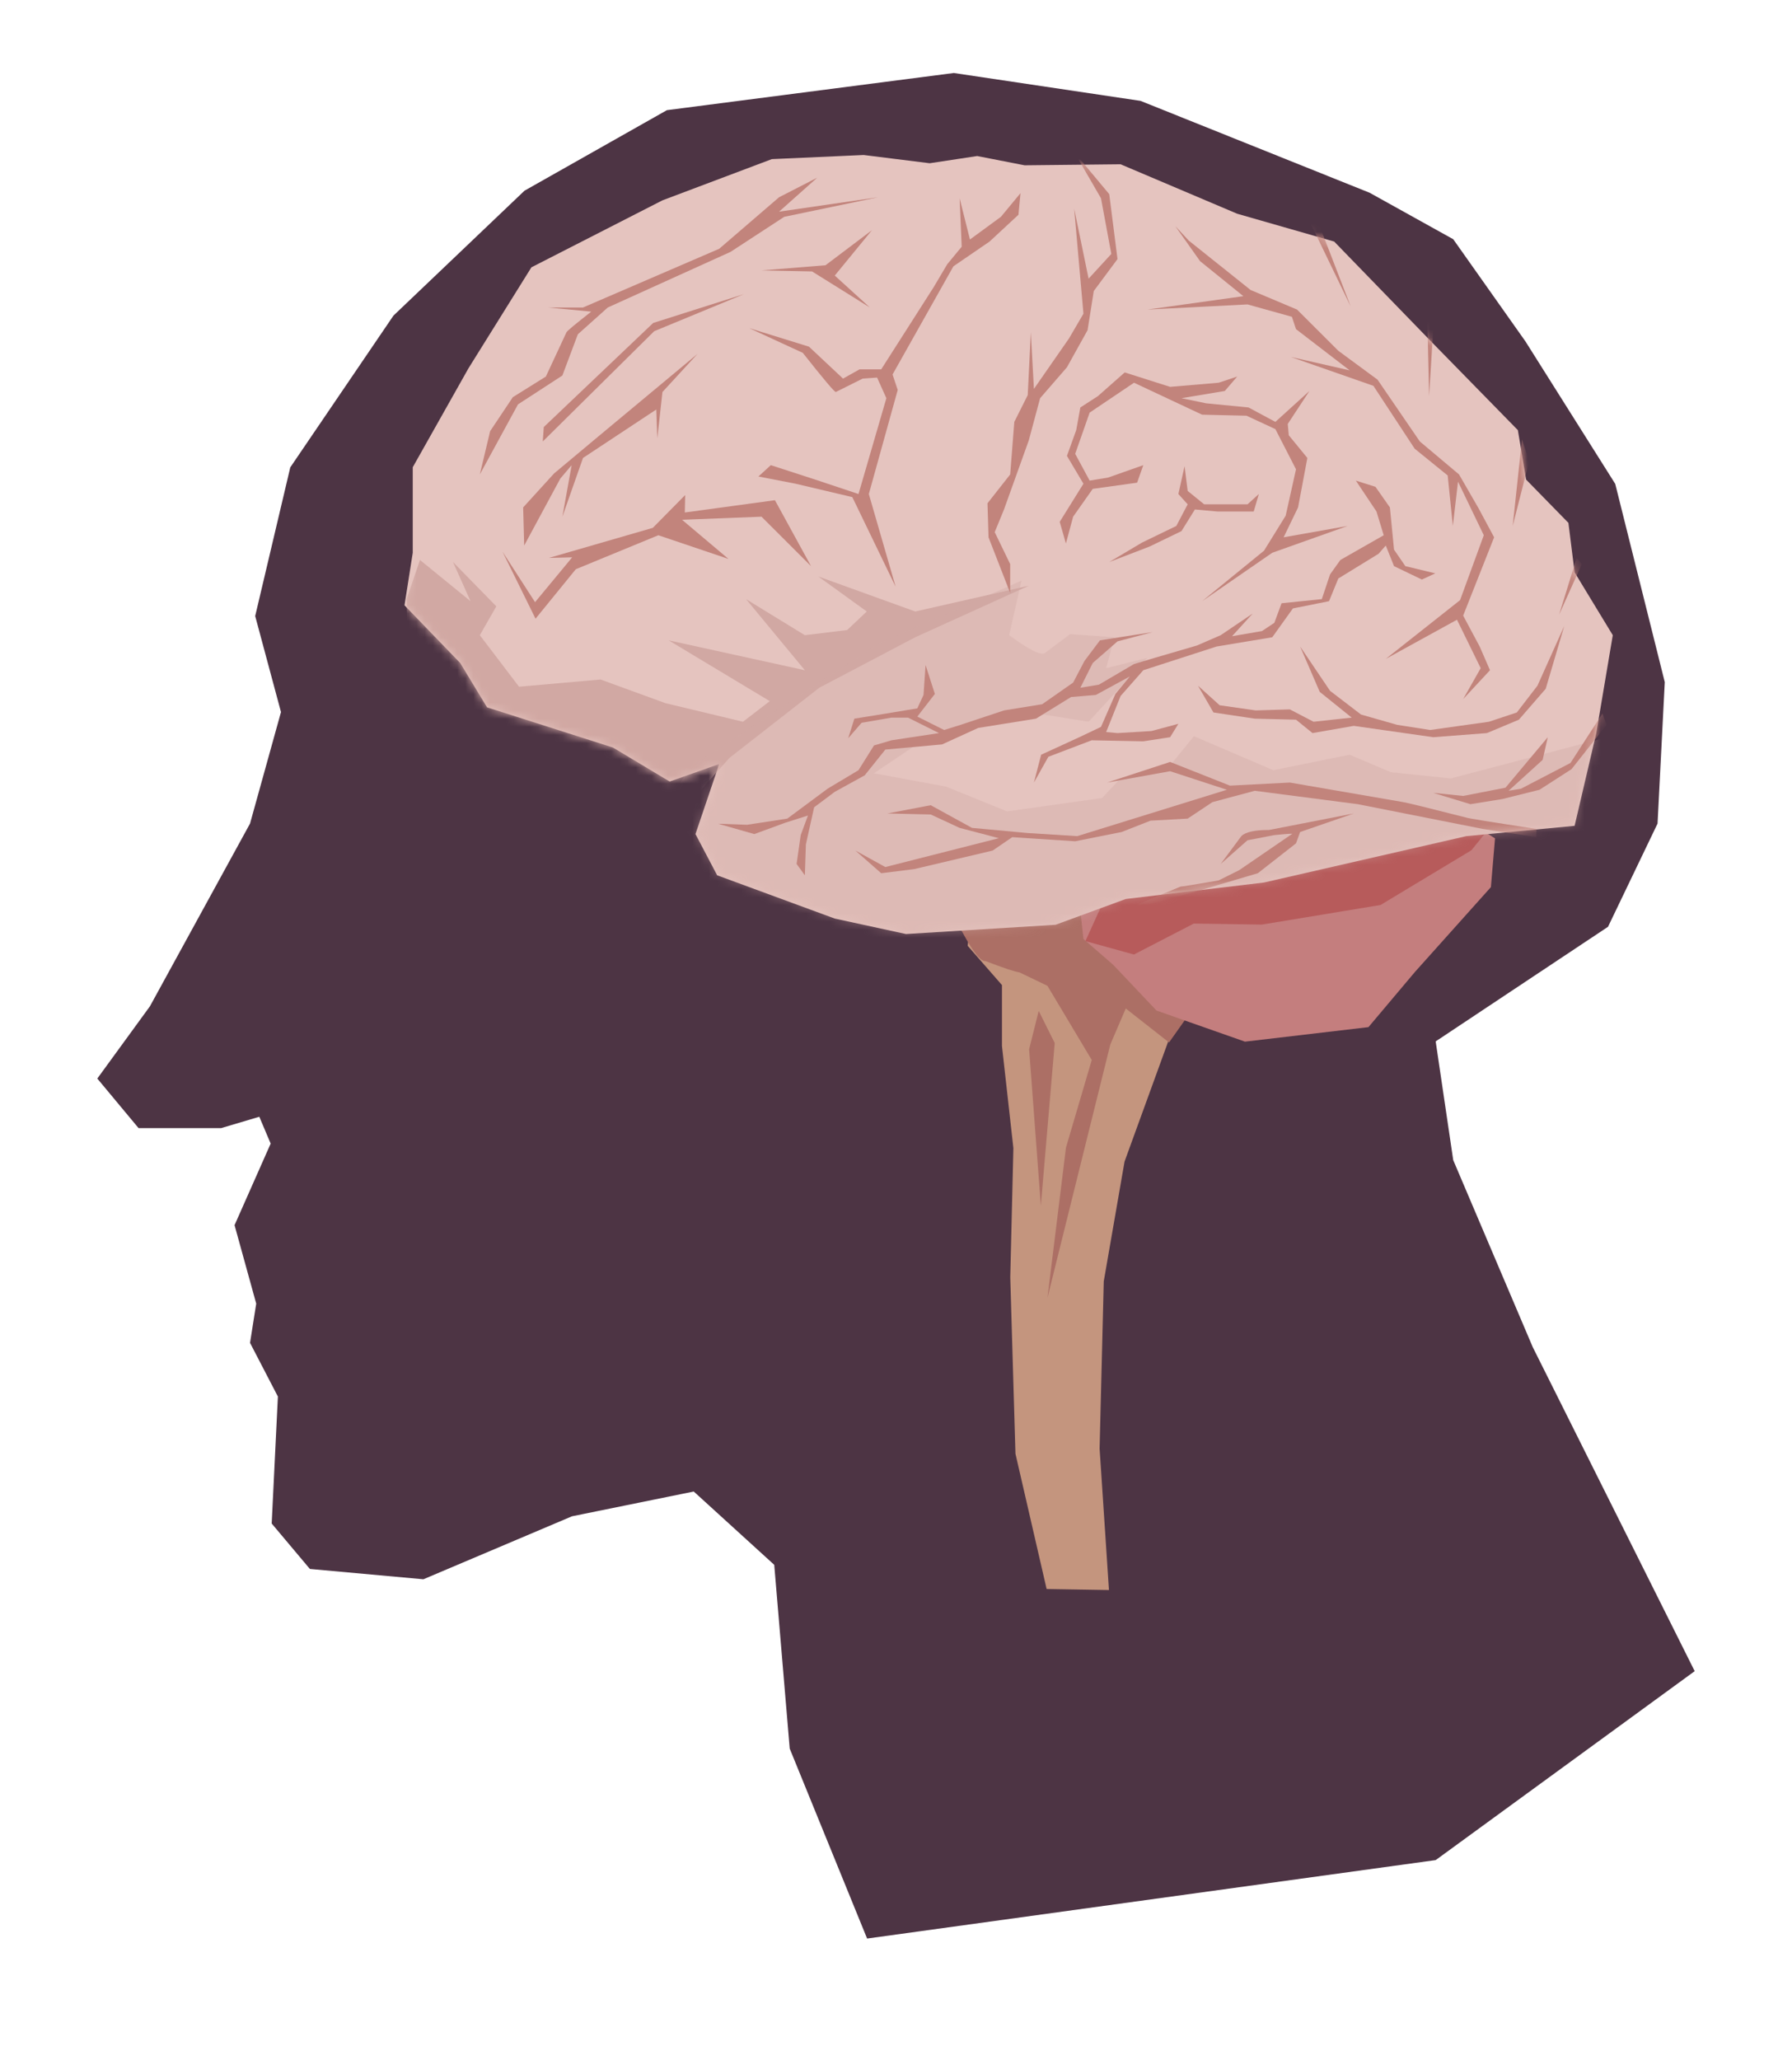
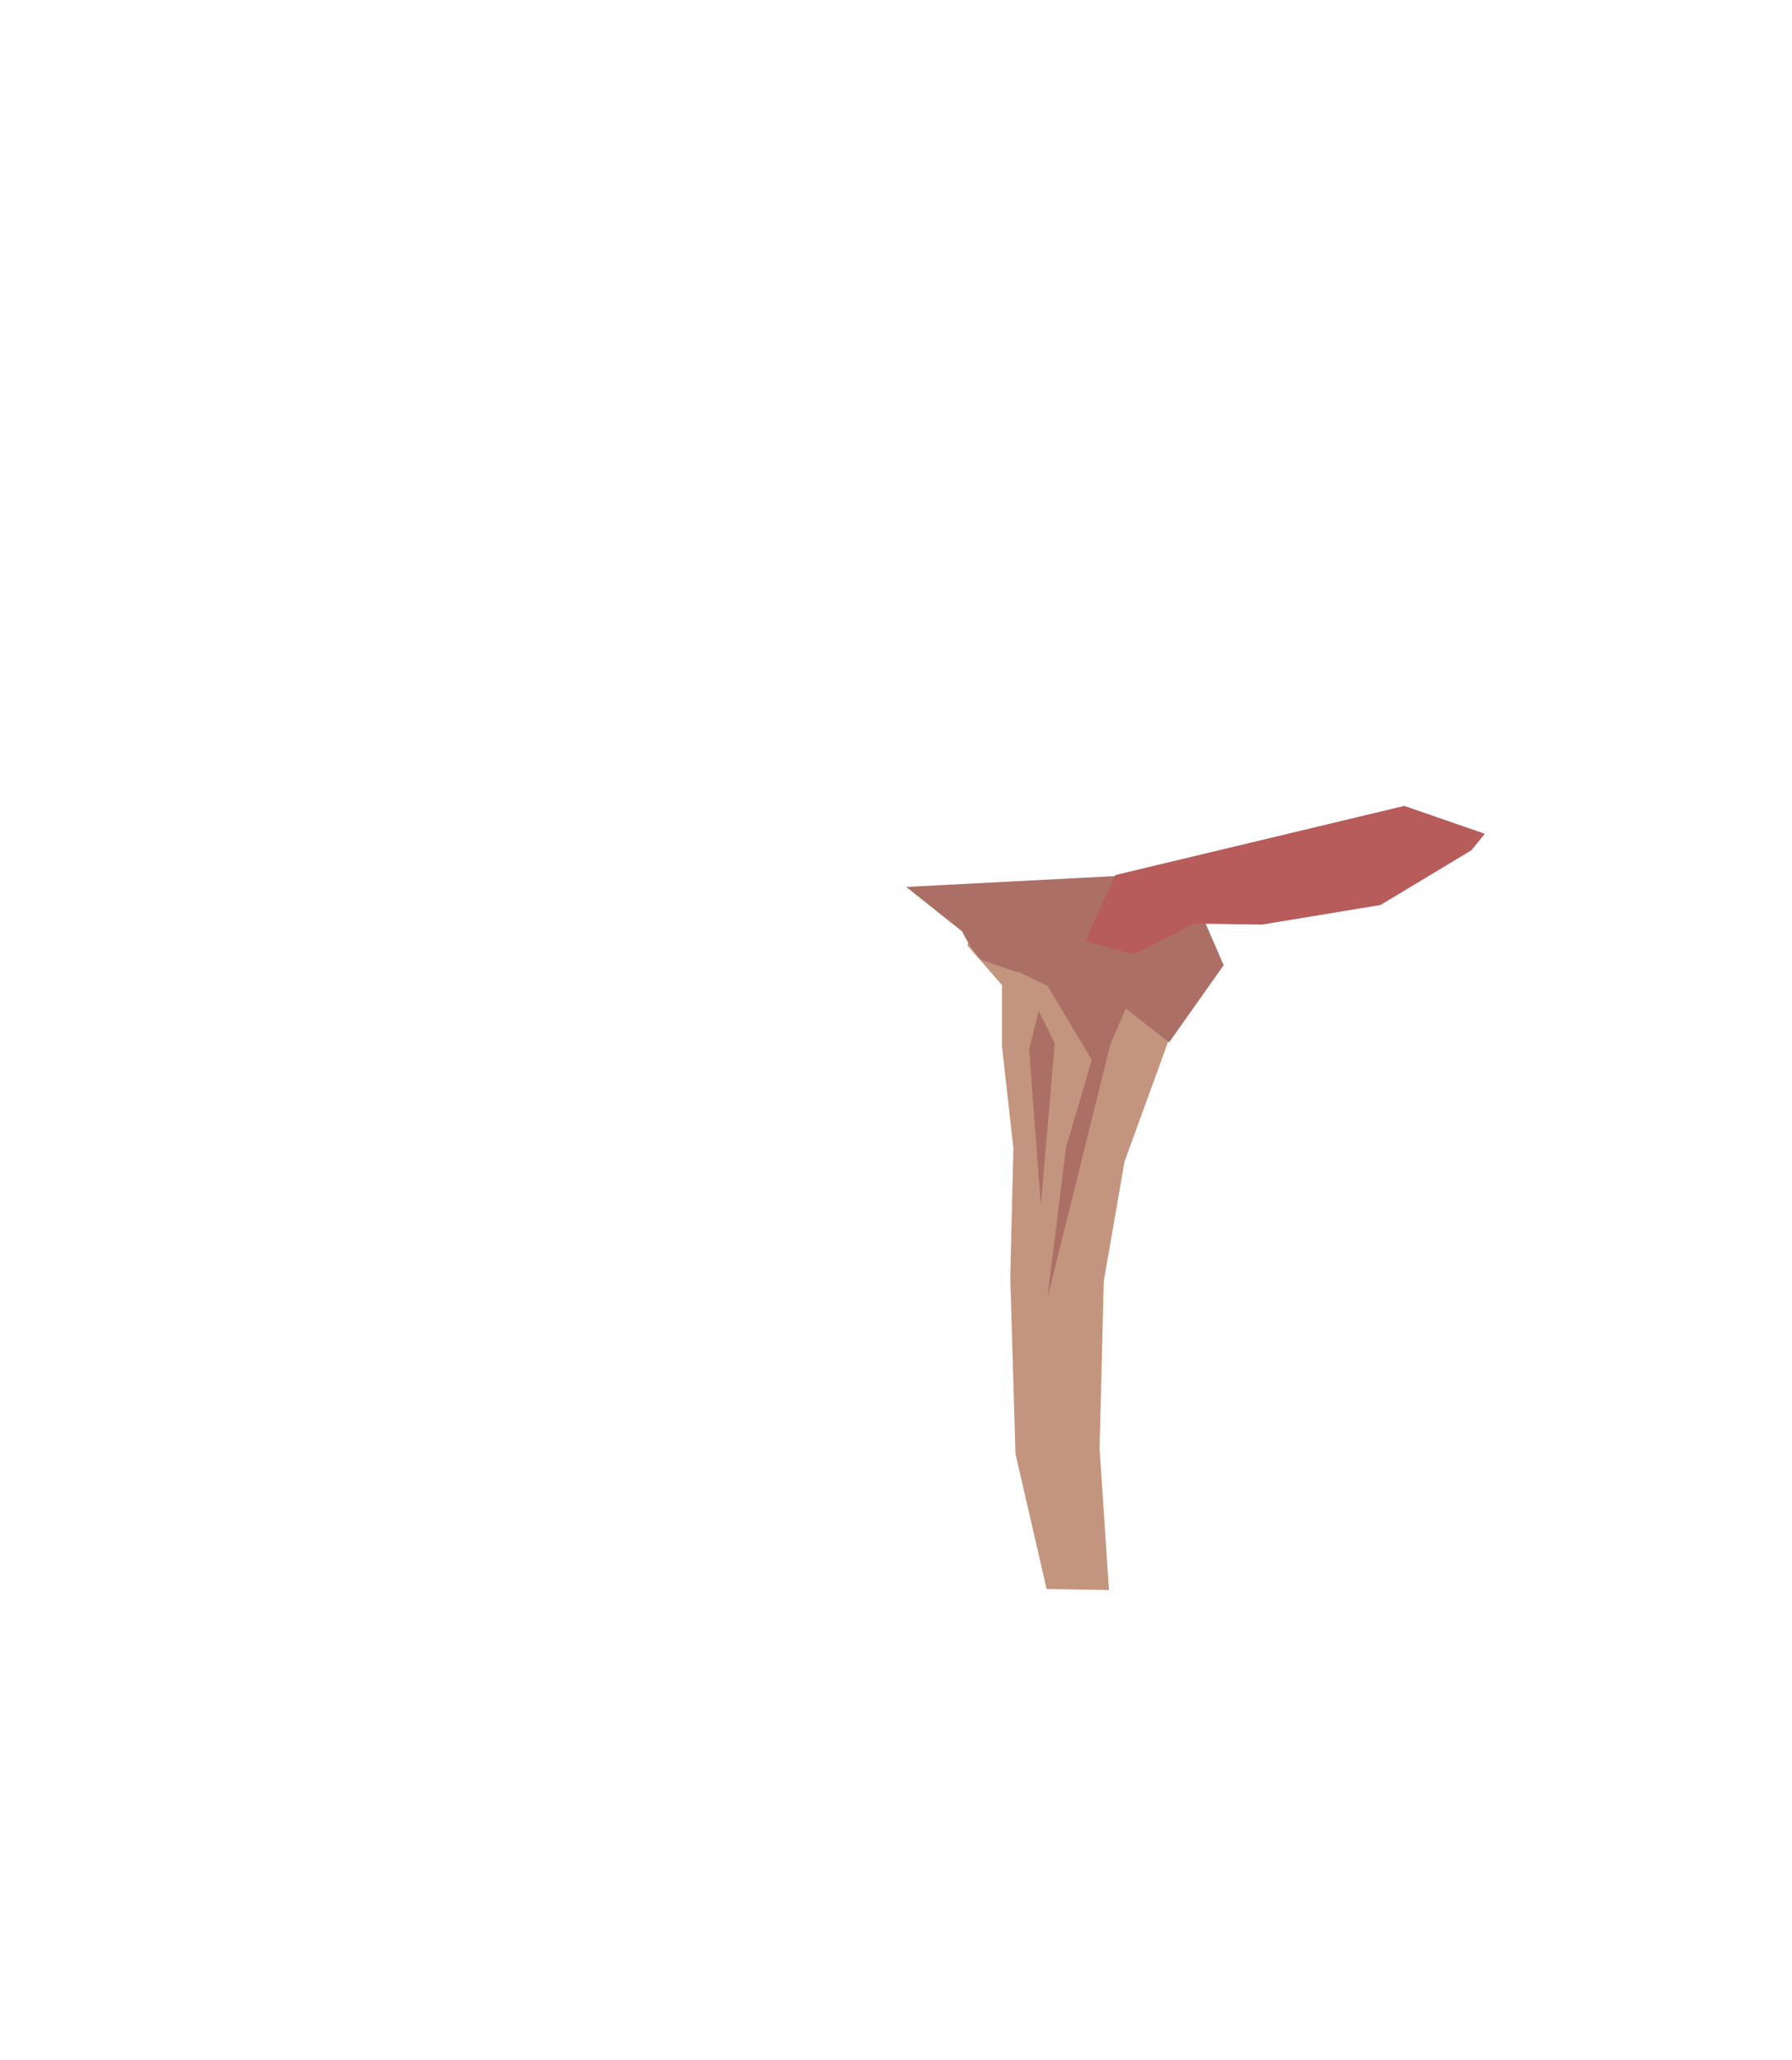
<svg xmlns="http://www.w3.org/2000/svg" xmlns:xlink="http://www.w3.org/1999/xlink" width="221" height="254" viewBox="0 0 221 254">
  <defs>
    <polygon id="a" points="167.221 20.493 176.129 33.094 187.201 50.659 193.309 75.097 192.419 92.535 186.31 105.263 165.057 119.391 167.221 134.029 177.02 157.067 197 197.034 165.057 220.327 94.937 230 85.392 206.58 83.483 183.924 73.557 174.887 58.54 177.941 40.214 185.706 26.216 184.433 21.507 178.832 22.271 163.177 18.835 156.558 19.598 151.721 16.926 142.048 21.38 131.992 19.98 128.683 15.271 130.083 5.09 130.083 0 123.973 6.49 115.064 18.835 92.535 22.652 78.788 19.471 66.951 23.798 48.622 36.524 29.911 52.686 14.51 70.248 4.582 105.627 0 128.661 3.437 156.913 14.765" />
    <filter id="b" width="115.8%" height="113.5%" x="-7.9%" y="-5.5%" filterUnits="objectBoundingBox">
      <feMorphology in="SourceAlpha" operator="dilate" radius="5.055" result="shadowSpreadOuter1" />
      <feOffset dy="3" in="shadowSpreadOuter1" result="shadowOffsetOuter1" />
      <feGaussianBlur in="shadowOffsetOuter1" result="shadowBlurOuter1" stdDeviation="3" />
      <feComposite in="shadowBlurOuter1" in2="SourceAlpha" operator="out" result="shadowBlurOuter1" />
      <feColorMatrix in="shadowBlurOuter1" values="0 0 0 0 0 0 0 0 0 0 0 0 0 0 0 0 0 0 0.3 0" />
    </filter>
-     <path id="c" d="M56.627,0 C62.057,0.678 64.772,1.016 64.772,1.016 C68.674,0.423 70.625,0.127 70.625,0.127 C74.528,0.889 76.479,1.27 76.479,1.27 C84.368,1.186 88.313,1.143 88.313,1.143 C97.9,5.209 102.693,7.241 102.693,7.241 C110.667,9.528 114.655,10.672 114.655,10.672 C122.544,18.802 126.489,22.868 126.489,22.868 C133.7,30.236 137.306,33.92 137.306,33.92 C137.984,37.986 138.324,40.018 138.324,40.018 C141.802,43.575 143.541,45.354 143.541,45.354 C144.05,49.419 144.304,51.452 144.304,51.452 C147.443,56.619 149.013,59.202 149.013,59.202 C147.655,67.248 146.977,71.271 146.977,71.271 C145.195,78.893 144.304,82.705 144.304,82.705 C135.397,83.551 130.943,83.975 130.943,83.975 C114.315,87.786 106.001,89.692 106.001,89.692 C94.634,91.047 88.95,91.725 88.95,91.725 C83.181,93.842 80.296,94.901 80.296,94.901 C67.995,95.663 61.845,96.044 61.845,96.044 C55.991,94.774 53.064,94.138 53.064,94.138 C43.393,90.581 38.558,88.803 38.558,88.803 C36.776,85.415 35.885,83.721 35.885,83.721 C37.836,77.962 38.812,75.082 38.812,75.082 C34.74,76.522 32.704,77.242 32.704,77.242 C28.038,74.447 25.705,73.049 25.705,73.049 C15.355,69.746 10.18,68.095 10.18,68.095 C7.974,64.453 6.872,62.632 6.872,62.632 C2.291,57.889 0,55.517 0,55.517 C0.679,51.198 1.018,49.038 1.018,49.038 C1.018,42.009 1.018,38.494 1.018,38.494 C5.599,30.363 7.89,26.298 7.89,26.298 C13.065,17.998 15.652,13.848 15.652,13.848 C26.426,8.342 31.813,5.59 31.813,5.59 L45.302,0.508 C52.852,0.169 56.627,0 56.627,0 Z" />
  </defs>
  <g fill="none" fill-rule="evenodd" transform="translate(12 9)">
    <g stroke-linejoin="round">
      <use xlink:href="#a" fill="#000" filter="url(#b)" />
      <path fill="#FFF" stroke="#FFF" stroke-width="5.055" d="M105.651,-2.552 L129.327,0.981 L158.001,12.478 L168.952,18.563 L178.232,31.689 L189.555,49.653 L195.853,74.849 L194.917,93.171 L188.288,106.983 L167.792,120.608 L169.674,133.338 L179.315,156.006 L200.217,197.816 L166.033,222.743 L93.337,232.772 L82.906,207.177 L81.048,185.125 L72.804,177.619 L59.292,180.368 L40.617,188.28 L24.951,186.856 L18.934,179.7 L19.713,163.735 L16.208,156.985 L17.016,151.867 L14.249,141.85 L18.626,131.969 L15.639,132.61 L3.907,132.61 L-3.203,124.078 L4.352,113.707 L16.478,91.577 L20.032,78.777 L16.865,66.991 L21.445,47.587 L34.585,28.267 L51.169,12.464 L69.434,2.139 L105.651,-2.552 Z" />
    </g>
-     <polygon fill="#4D3444" points="167.221 20.493 176.129 33.094 187.201 50.659 193.309 75.097 192.419 92.535 186.31 105.263 165.057 119.391 167.221 134.029 177.02 157.067 197 197.034 165.057 220.327 94.937 230 85.392 206.58 83.483 183.924 73.557 174.887 58.54 177.941 40.214 185.706 26.216 184.433 21.507 178.832 22.271 163.177 18.835 156.558 19.598 151.721 16.926 142.048 21.38 131.992 19.98 128.683 15.271 130.083 5.09 130.083 0 123.973 6.49 115.064 18.835 92.535 22.652 78.788 19.471 66.951 23.798 48.622 36.524 29.911 52.686 14.51 70.248 4.582 105.627 0 128.661 3.437 156.913 14.765" />
    <path fill="#C4957E" d="M107.98,101.499 C107.553,105.572 107.34,107.609 107.34,107.609 C110.158,110.833 111.567,112.445 111.567,112.445 C111.567,117.452 111.567,119.955 111.567,119.955 C112.507,128.356 112.977,132.556 112.977,132.556 C112.72,143.163 112.592,148.466 112.592,148.466 C113.019,162.977 113.233,170.232 113.233,170.232 C115.795,181.348 117.076,186.906 117.076,186.906 C122.201,186.991 124.763,187.033 124.763,187.033 C123.994,175.408 123.61,169.595 123.61,169.595 C123.952,155.849 124.122,148.975 124.122,148.975 C125.831,139.132 126.685,134.211 126.685,134.211 L133.859,114.482 L131.809,98.571 C115.923,100.523 107.98,101.499 107.98,101.499 Z" />
    <path fill="#AC6F65" d="M106.626,105.81 C107.982,108.349 108.957,109.577 109.55,109.492 C111.753,110.339 113.151,110.804 113.744,110.889 C116.032,111.99 117.176,112.54 117.176,112.54 C120.819,118.635 122.641,121.683 122.641,121.683 C120.523,128.879 119.464,132.477 119.464,132.477 C117.938,144.837 117.176,151.016 117.176,151.016 C122.345,130.191 124.929,119.778 124.929,119.778 C126.2,116.815 126.836,115.334 126.836,115.334 C130.394,118.127 132.174,119.524 132.174,119.524 C136.665,113.175 138.91,110 138.91,110 C135.606,102.381 133.953,98.571 133.953,98.571 L99.763,100.349 C104.338,103.989 106.626,105.81 106.626,105.81 Z" />
    <path fill="#AC6F65" d="M116.101,115.632 C115.311,118.782 114.917,120.357 114.917,120.357 L116.364,139.643 L118.074,119.591 C116.758,116.952 116.101,115.632 116.101,115.632 Z" />
-     <path fill="#C47E7E" d="M160.954,87.198 C168.568,91.972 172.375,94.359 172.375,94.359 C172.037,98.366 171.867,100.369 171.867,100.369 C165.607,107.36 162.477,110.855 162.477,110.855 C158.67,115.374 156.766,117.633 156.766,117.633 C146.614,118.826 141.538,119.423 141.538,119.423 C134.262,116.866 130.625,115.587 130.625,115.587 C127.071,111.836 125.295,109.96 125.295,109.96 C122.841,107.829 121.615,106.763 121.615,106.763 L120.599,97.428 C147.502,90.608 160.954,87.198 160.954,87.198 Z" />
    <path fill="#B75B5B" d="M121.862,107.027 C125.85,108.13 127.843,108.681 127.843,108.681 C132.764,106.136 135.225,104.864 135.225,104.864 C140.824,104.949 143.624,104.991 143.624,104.991 C153.38,103.379 158.259,102.573 158.259,102.573 C165.725,98.077 169.458,95.829 169.458,95.829 C170.561,94.472 171.112,93.793 171.112,93.793 C164.495,91.502 161.186,90.357 161.186,90.357 L125.553,98.883 C123.092,104.312 121.862,107.027 121.862,107.027 Z" />
    <g transform="translate(37.885 10.11)">
      <mask id="d" fill="#fff">
        <use xlink:href="#c" />
      </mask>
      <use xlink:href="#c" fill="#E5C4BF" />
      <polygon fill="#D1A8A3" points=".255 54.755 1.909 49.928 8.144 55.009 5.981 50.182 11.325 55.645 9.289 59.202 14.125 65.554 24.178 64.665 32.195 67.586 41.739 69.873 45.047 67.332 32.577 59.837 49.374 63.521 42.121 54.755 49.374 59.202 54.591 58.566 57.009 56.28 51.028 51.96 62.99 56.28 76.988 53.104 62.99 59.456 51.156 65.681 40.085 74.32 30.795 84.737 1.018 81.561" mask="url(#d)" />
      <path fill="#D1A8A3" d="M76.097,52.468 C75.079,56.957 74.57,59.202 74.57,59.202 C77.115,61.065 78.6,61.785 79.024,61.361 C81.06,59.837 82.078,59.075 82.078,59.075 C85.726,59.329 87.55,59.456 87.55,59.456 C86.871,61.997 86.532,63.267 86.532,63.267 C89.925,62.42 91.622,61.997 91.622,61.997 C86.786,67.248 84.368,69.873 84.368,69.873 C79.618,69.111 77.242,68.73 77.242,68.73 C68.25,71.101 63.754,72.287 63.754,72.287 C59.851,74.913 57.9,76.225 57.9,76.225 C63.838,77.326 66.808,77.877 66.808,77.877 C71.813,79.91 74.316,80.926 74.316,80.926 C82.12,79.825 86.023,79.274 86.023,79.274 C87.38,77.835 88.059,77.115 88.059,77.115 C92.131,76.098 94.167,75.59 94.167,75.59 C96.288,72.965 97.348,71.652 97.348,71.652 C103.881,74.447 107.147,75.844 107.147,75.844 C113.425,74.574 116.563,73.939 116.563,73.939 C119.957,75.378 121.654,76.098 121.654,76.098 C126.574,76.606 129.034,76.861 129.034,76.861 C143.202,73.134 150.285,71.271 150.285,71.271 C148.164,81.095 147.104,86.008 147.104,86.008 C99.172,102.269 74.952,110.4 74.443,110.4 C45.175,104.895 30.541,102.142 30.541,102.142 C28.759,92.317 27.868,87.405 27.868,87.405 C32.704,79.528 35.122,75.59 35.122,75.59 L58.536,60.218 C70.243,55.052 76.097,52.468 76.097,52.468 Z" mask="url(#d)" opacity=".6" />
      <polygon fill="#C2847C" points="34.613 41.924 34.57 44.073 45.684 42.559 50.138 50.69 44.029 44.592 34.231 44.973 39.957 49.801 31.304 46.879 21.124 51.071 16.161 57.169 12.089 48.911 16.101 55.13 20.679 49.602 17.815 49.674 30.623 45.968" mask="url(#d)" />
      <path fill="#C2847C" d="M36.14 24.519C27.996 31.295 23.923 34.683 23.923 34.683 20.276 37.732 18.452 39.256 18.452 39.256 15.907 42.051 14.634 43.448 14.634 43.448 14.719 46.582 14.761 48.149 14.761 48.149 17.731 42.644 19.215 39.891 19.215 39.891 20.148 38.79 20.615 38.24 20.615 38.24 19.851 42.474 19.47 44.592 19.47 44.592 21.166 39.764 22.015 37.35 22.015 37.35 28.038 33.37 31.05 31.379 31.05 31.379 31.134 33.751 31.177 34.937 31.177 34.937L31.813 29.22C34.698 26.086 36.14 24.519 36.14 24.519ZM41.866 17.151C34.401 19.522 30.668 20.708 30.668 20.708 21.675 29.262 17.179 33.539 17.179 33.539 17.094 34.725 17.052 35.318 17.052 35.318L30.795 21.724C38.176 18.675 41.866 17.151 41.866 17.151Z" mask="url(#d)" />
-       <path fill="#C2847C" d="M46.193,5.209 C41.272,9.443 38.812,11.561 38.812,11.561 C27.614,16.388 22.015,18.802 22.015,18.802 C19.13,18.802 17.688,18.802 17.688,18.802 C21.251,19.141 23.033,19.31 23.033,19.31 C21.082,20.835 20.063,21.682 19.979,21.851 C18.282,25.493 17.434,27.314 17.434,27.314 C14.719,29.008 13.362,29.855 13.362,29.855 C11.495,32.65 10.562,34.047 10.562,34.047 C9.714,37.605 9.289,39.383 9.289,39.383 C12.428,33.624 13.998,30.744 13.998,30.744 C17.646,28.373 19.47,27.187 19.47,27.187 C20.742,23.799 21.378,22.105 21.378,22.105 C23.839,19.903 25.069,18.802 25.069,18.802 C35.164,14.229 40.212,11.942 40.212,11.942 C44.623,9.062 46.829,7.623 46.829,7.623 C54.549,6.013 58.409,5.209 58.409,5.209 L46.193,6.987 L50.901,2.795 C47.762,4.404 46.193,5.209 46.193,5.209 Z" mask="url(#d)" />
      <path fill="#C2847C" d="M44.029,14.229 C48.186,14.313 50.265,14.356 50.265,14.356 C55.016,17.32 57.391,18.802 57.391,18.802 C54.507,16.177 53.064,14.864 53.064,14.864 C56.118,11.137 57.645,9.274 57.645,9.274 L51.919,13.594 C46.659,14.017 44.029,14.229 44.029,14.229 Z" mask="url(#d)" />
      <path fill="#C2847C" d="M42.502,21.343 C46.914,23.376 49.12,24.392 49.12,24.392 C51.665,27.611 53.022,29.22 53.192,29.22 C55.397,28.119 56.5,27.568 56.5,27.568 C57.688,27.483 58.282,27.441 58.282,27.441 C59.045,29.135 59.427,29.982 59.427,29.982 C57.136,37.859 55.991,41.797 55.991,41.797 C52.174,40.526 50.265,39.891 50.265,39.891 C46.871,38.79 45.175,38.24 45.175,38.24 C44.157,39.171 43.648,39.637 43.648,39.637 C46.702,40.23 48.229,40.526 48.229,40.526 C52.895,41.628 55.228,42.178 55.228,42.178 C58.791,49.546 60.572,53.231 60.572,53.231 C58.367,45.608 57.264,41.797 57.264,41.797 C59.639,33.243 60.827,28.966 60.827,28.966 C60.403,27.695 60.19,27.06 60.19,27.06 C65.196,18.167 67.698,13.721 67.698,13.721 C70.668,11.688 72.152,10.672 72.152,10.672 C74.528,8.469 75.715,7.368 75.715,7.368 C75.885,5.59 75.97,4.701 75.97,4.701 C74.358,6.649 73.552,7.623 73.552,7.623 C71.007,9.486 69.734,10.417 69.734,10.417 C68.886,7.03 68.462,5.336 68.462,5.336 C68.632,9.316 68.716,11.307 68.716,11.307 C67.529,12.747 66.935,13.466 66.935,13.466 C65.832,15.33 65.281,16.261 65.281,16.261 C60.954,23.037 58.791,26.425 58.791,26.425 C57.009,26.425 56.118,26.425 56.118,26.425 C54.761,27.187 54.082,27.568 54.082,27.568 L49.883,23.63 C44.963,22.105 42.502,21.343 42.502,21.343 Z" mask="url(#d)" />
      <polygon fill="#C2847C" points="82.587 -.381 82.761 -.15 86.914 4.828 87.932 12.831 85.005 16.77 84.241 21.597 81.696 26.171 78.388 29.982 76.988 35.191 73.934 43.703 72.788 46.497 74.697 50.436 74.697 53.993 72.025 47.133 71.898 42.94 74.697 39.383 75.206 32.904 76.861 29.601 77.242 21.851 77.624 28.839 81.951 22.614 83.732 19.565 82.587 6.606 84.368 15.245 87.168 12.196 85.896 5.336" mask="url(#d)" />
      <path fill="#C2847C" d="M95.058 8.766C96.161 9.952 96.712 10.545 96.712 10.545 101.802 14.61 104.347 16.643 104.347 16.643 108.165 18.252 110.074 19.056 110.074 19.056 113.467 22.444 115.164 24.138 115.164 24.138 118.387 26.509 119.999 27.695 119.999 27.695 123.477 32.777 125.217 35.318 125.217 35.318 128.44 38.028 130.052 39.383 130.052 39.383 131.664 42.178 132.47 43.575 132.47 43.575 133.743 45.947 134.379 47.133 134.379 47.133 131.834 53.569 130.561 56.788 130.561 56.788 131.919 59.329 132.597 60.599 132.597 60.599 133.446 62.547 133.87 63.521 133.87 63.521 131.664 65.893 130.561 67.078 130.561 67.078 132.003 64.537 132.724 63.267 132.724 63.267 130.773 59.286 129.798 57.296 129.798 57.296 123.944 60.514 121.017 62.124 121.017 62.124 127.125 57.296 130.179 54.882 130.179 54.882 132.131 49.546 133.106 46.879 133.106 46.879 130.985 42.474 129.925 40.272 129.925 40.272 129.501 43.914 129.289 45.735 129.289 45.735 128.864 41.585 128.652 39.51 128.652 39.51 125.938 37.308 124.58 36.207 124.58 36.207 121.187 31.041 119.49 28.457 119.49 28.457 112.703 26.086 109.31 24.9 109.31 24.9 114.146 26.001 116.563 26.552 116.563 26.552 112.152 23.164 109.946 21.47 109.946 21.47 109.607 20.454 109.437 19.946 109.437 19.946 105.789 18.929 103.965 18.421 103.965 18.421 95.736 18.845 91.622 19.056 91.622 19.056 99.512 17.955 103.456 17.405 103.456 17.405L98.112 13.085C96.076 10.206 95.058 8.766 95.058 8.766ZM111.601 8.131 116.691 18.675 112.619 8.131C111.94 8.131 111.601 8.131 111.601 8.131ZM126.107 18.929C126.277 26.128 126.362 29.728 126.362 29.728L126.871 21.47C126.362 19.776 126.107 18.929 126.107 18.929ZM137.815 35.064C137.051 42.178 136.669 45.735 136.669 45.735L138.705 37.732C138.112 35.953 137.815 35.064 137.815 35.064ZM144.559 49.674 142.396 56.661 145.195 50.436C144.771 49.928 144.559 49.674 144.559 49.674ZM147.74 68.857C145.11 72.922 143.795 74.955 143.795 74.955 139.723 77.072 137.687 78.131 137.687 78.131 136.669 78.3 136.16 78.385 136.16 78.385 138.96 75.844 140.36 74.574 140.36 74.574 140.784 72.711 140.996 71.779 140.996 71.779 137.518 75.929 135.779 78.004 135.779 78.004 132.3 78.682 130.561 79.02 130.561 79.02 128.101 78.766 126.871 78.639 126.871 78.639 129.925 79.571 131.452 80.037 131.452 80.037 134.082 79.613 135.397 79.401 135.397 79.401 138.451 78.639 139.978 78.258 139.978 78.258L143.923 75.717 148.249 70.254C147.91 69.323 147.74 68.857 147.74 68.857Z" mask="url(#d)" />
      <path fill="#C2847C" d="M143.032 58.058C141.505 63.225 140.741 65.808 140.741 65.808 138.536 68.349 137.433 69.619 137.433 69.619 134.803 70.72 133.488 71.271 133.488 71.271 129.077 71.609 126.871 71.779 126.871 71.779 120.339 70.847 117.072 70.381 117.072 70.381 113.679 70.974 111.982 71.271 111.982 71.271 110.625 70.17 109.946 69.619 109.946 69.619 106.553 69.534 104.856 69.492 104.856 69.492 101.463 68.984 99.766 68.73 99.766 68.73 98.494 66.528 97.857 65.427 97.857 65.427 99.639 67.036 100.53 67.841 100.53 67.841 103.499 68.264 104.983 68.476 104.983 68.476 107.783 68.391 109.183 68.349 109.183 68.349 111.134 69.365 112.11 69.873 112.11 69.873 115.248 69.534 116.818 69.365 116.818 69.365 114.188 67.248 112.873 66.189 112.873 66.189 111.261 62.462 110.455 60.599 110.455 60.599 112.915 64.241 114.146 66.062 114.146 66.062 116.691 68.01 117.963 68.984 117.963 68.984 120.932 69.831 122.417 70.254 122.417 70.254 125.132 70.678 126.489 70.89 126.489 70.89 131.325 70.212 133.743 69.873 133.743 69.873 136.033 69.111 137.178 68.73 137.178 68.73L139.723 65.427C141.929 60.514 143.032 58.058 143.032 58.058ZM139.596 83.086C133.997 82.239 131.113 81.773 130.943 81.688 126.277 80.502 123.69 79.867 123.181 79.783 113.849 78.173 109.183 77.369 109.183 77.369 104.262 77.623 101.802 77.75 101.802 77.75 96.882 75.802 94.421 74.828 94.421 74.828 89.247 76.522 86.659 77.369 86.659 77.369 91.834 76.437 94.421 75.971 94.421 75.971 99.087 77.496 101.42 78.258 101.42 78.258 89.119 82.069 82.969 83.975 82.969 83.975 78.897 83.721 76.861 83.594 76.861 83.594 72.279 83.17 69.989 82.959 69.989 82.959 66.596 81.095 64.899 80.164 64.899 80.164 61.336 80.841 59.554 81.18 59.554 81.18 63.117 81.265 64.899 81.307 64.899 81.307 67.274 82.408 68.462 82.959 68.462 82.959 72.025 83.89 73.637 84.314 73.298 84.229 63.966 86.6 59.3 87.786 59.3 87.786 56.84 86.431 55.609 85.754 55.609 85.754 57.73 87.617 58.791 88.548 58.791 88.548 61.505 88.21 62.863 88.04 62.863 88.04 69.31 86.516 72.534 85.754 72.534 85.754 74.146 84.652 74.952 84.102 74.952 84.102 80.127 84.441 82.714 84.61 82.714 84.61 86.532 83.848 88.441 83.467 88.441 83.467 90.816 82.535 92.004 82.069 92.004 82.069 95.058 81.9 96.585 81.815 96.585 81.815 98.621 80.46 99.639 79.783 99.639 79.783 103.117 78.851 104.856 78.385 104.856 78.385 113.34 79.486 117.581 80.037 117.581 80.037L132.979 83.086 139.596 84.102C139.596 83.424 139.596 83.086 139.596 83.086Z" mask="url(#d)" />
      <path fill="#C2847C" d="M117.072,81.18 C110.116,82.535 106.638,83.213 106.638,83.213 C104.856,83.213 103.711,83.467 103.202,83.975 C101.505,86.262 100.657,87.405 100.657,87.405 C102.863,85.457 103.965,84.483 103.965,84.483 C106.171,84.06 107.274,83.848 107.274,83.848 C108.971,83.679 109.692,83.636 109.437,83.721 C105.111,86.685 102.947,88.167 102.947,88.167 C101.251,89.014 100.402,89.438 100.402,89.438 C97.433,89.946 95.864,90.2 95.694,90.2 C90.18,92.487 87.423,93.63 87.423,93.63 C94.718,91.597 98.366,90.581 98.366,90.581 C102.947,89.226 105.238,88.548 105.238,88.548 C108.377,86.092 109.946,84.864 109.946,84.864 L110.455,83.467 C114.867,81.942 117.072,81.18 117.072,81.18 Z" mask="url(#d)" />
      <polygon fill="#C2847C" points="52.174 78.131 47.211 81.815 42.248 82.577 38.685 82.45 43.139 83.721 46.956 82.323 49.756 81.434 48.865 83.848 48.356 87.405 49.374 88.803 49.501 84.991 50.519 80.418 53.064 78.512 56.755 76.479 59.3 73.303 66.299 72.668 70.752 70.636 77.879 69.492 82.205 66.824 85.259 66.57 89.459 64.283 87.677 66.443 85.896 70.508 83.223 71.779 78.515 73.939 77.624 77.369 79.406 74.193 84.75 72.16 91.113 72.287 94.421 71.779 95.439 70.127 92.131 71.017 87.932 71.271 86.532 71.144 88.313 66.697 91.113 63.521 100.148 60.599 107.019 59.456 109.565 55.899 114.018 55.009 115.164 52.214 120.126 49.165 121.017 48.149 122.035 50.69 125.471 52.341 127.125 51.579 123.435 50.69 122.035 48.657 121.526 43.448 119.745 40.908 117.327 40.145 119.872 43.957 120.763 46.879 115.418 49.928 114.146 51.706 113.128 54.755 108.165 55.263 107.274 57.677 105.747 58.694 102.057 59.329 104.602 56.534 100.657 59.202 97.73 60.472 92.513 61.997 89.968 62.759 85.641 65.3 83.35 65.681 84.877 62.632 87.932 59.964 92.258 58.821 85.768 59.837 83.859 62.378 82.46 65.046 78.642 67.714 73.934 68.476 68.589 70.254 66.553 70.89 63.245 69.238 65.408 66.443 64.263 62.886 64.008 66.57 63.245 68.222 59.427 68.857 55.482 69.492 54.719 71.906 56.373 70 60.063 69.365 62.099 69.365 65.917 71.271 60.063 72.16 57.9 72.795 55.991 75.844" mask="url(#d)" />
      <path fill="#C2847C" d="M86.914,50.182 C90.222,48.911 91.876,48.276 91.876,48.276 C94.506,47.006 95.821,46.37 95.821,46.37 C96.924,44.592 97.476,43.703 97.476,43.703 C99.342,43.872 100.275,43.957 100.275,43.957 C103.244,43.957 104.729,43.957 104.729,43.957 C105.153,42.517 105.365,41.797 105.365,41.797 C104.432,42.644 103.965,43.067 103.965,43.067 C100.402,43.067 98.621,43.067 98.621,43.067 C97.263,41.966 96.585,41.416 96.585,41.416 C96.33,39.383 96.203,38.367 96.203,38.367 C95.694,40.654 95.439,41.797 95.439,41.797 C96.203,42.644 96.585,43.067 96.585,43.067 C95.652,44.846 95.185,45.735 95.185,45.735 L90.986,47.768 C88.271,49.377 86.914,50.182 86.914,50.182 Z" mask="url(#d)" />
      <polygon fill="#C2847C" points="82.46 44.592 84.877 41.162 90.349 40.399 91.113 38.24 86.786 39.764 84.496 40.145 82.714 36.842 84.496 31.761 89.968 28.076 98.366 32.015 103.838 32.142 107.401 33.793 109.946 38.748 108.674 44.465 106.001 48.784 98.366 55.009 107.019 49.038 116.309 45.735 108.419 47.133 110.201 43.448 111.346 37.35 109.055 34.555 108.928 33.158 111.601 29.093 107.401 32.904 104.093 31.125 98.875 30.617 95.821 29.982 101.166 29.093 102.693 27.314 100.402 28.076 94.421 28.585 88.822 26.806 85.514 29.728 83.35 31.125 82.841 33.92 81.696 37.096 83.732 40.526 80.805 45.227 81.569 47.895" mask="url(#d)" />
    </g>
  </g>
</svg>